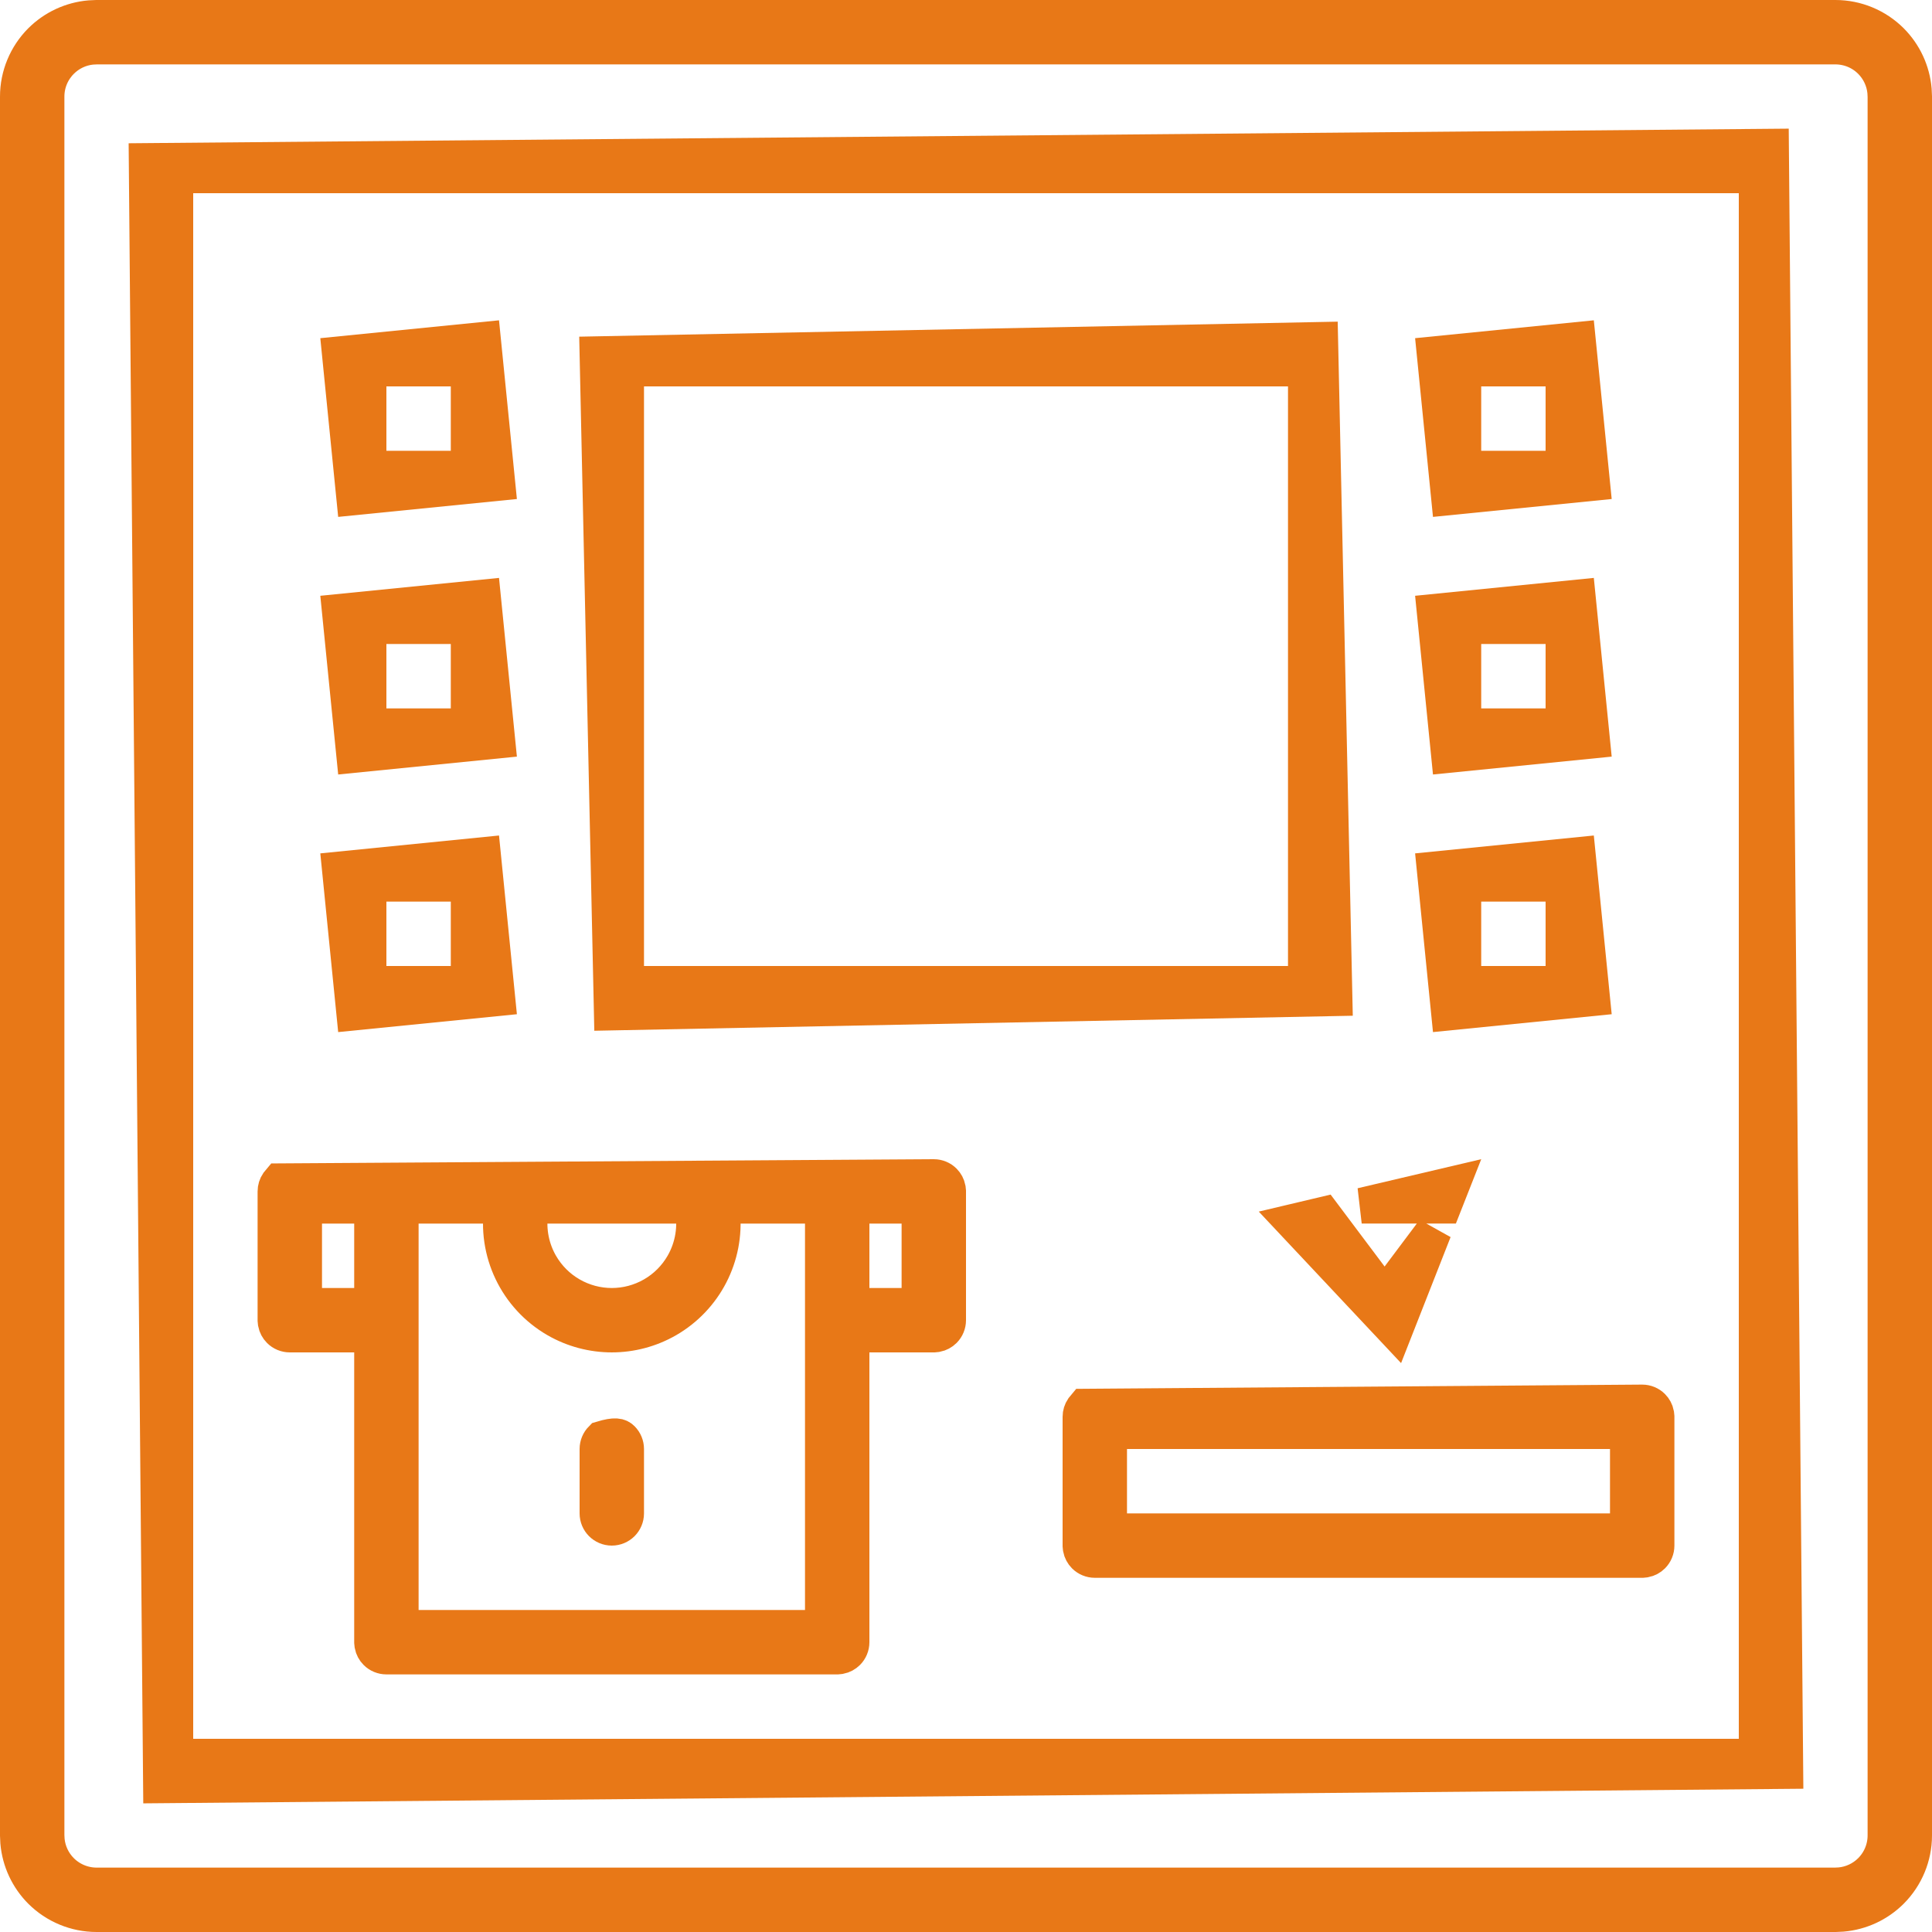
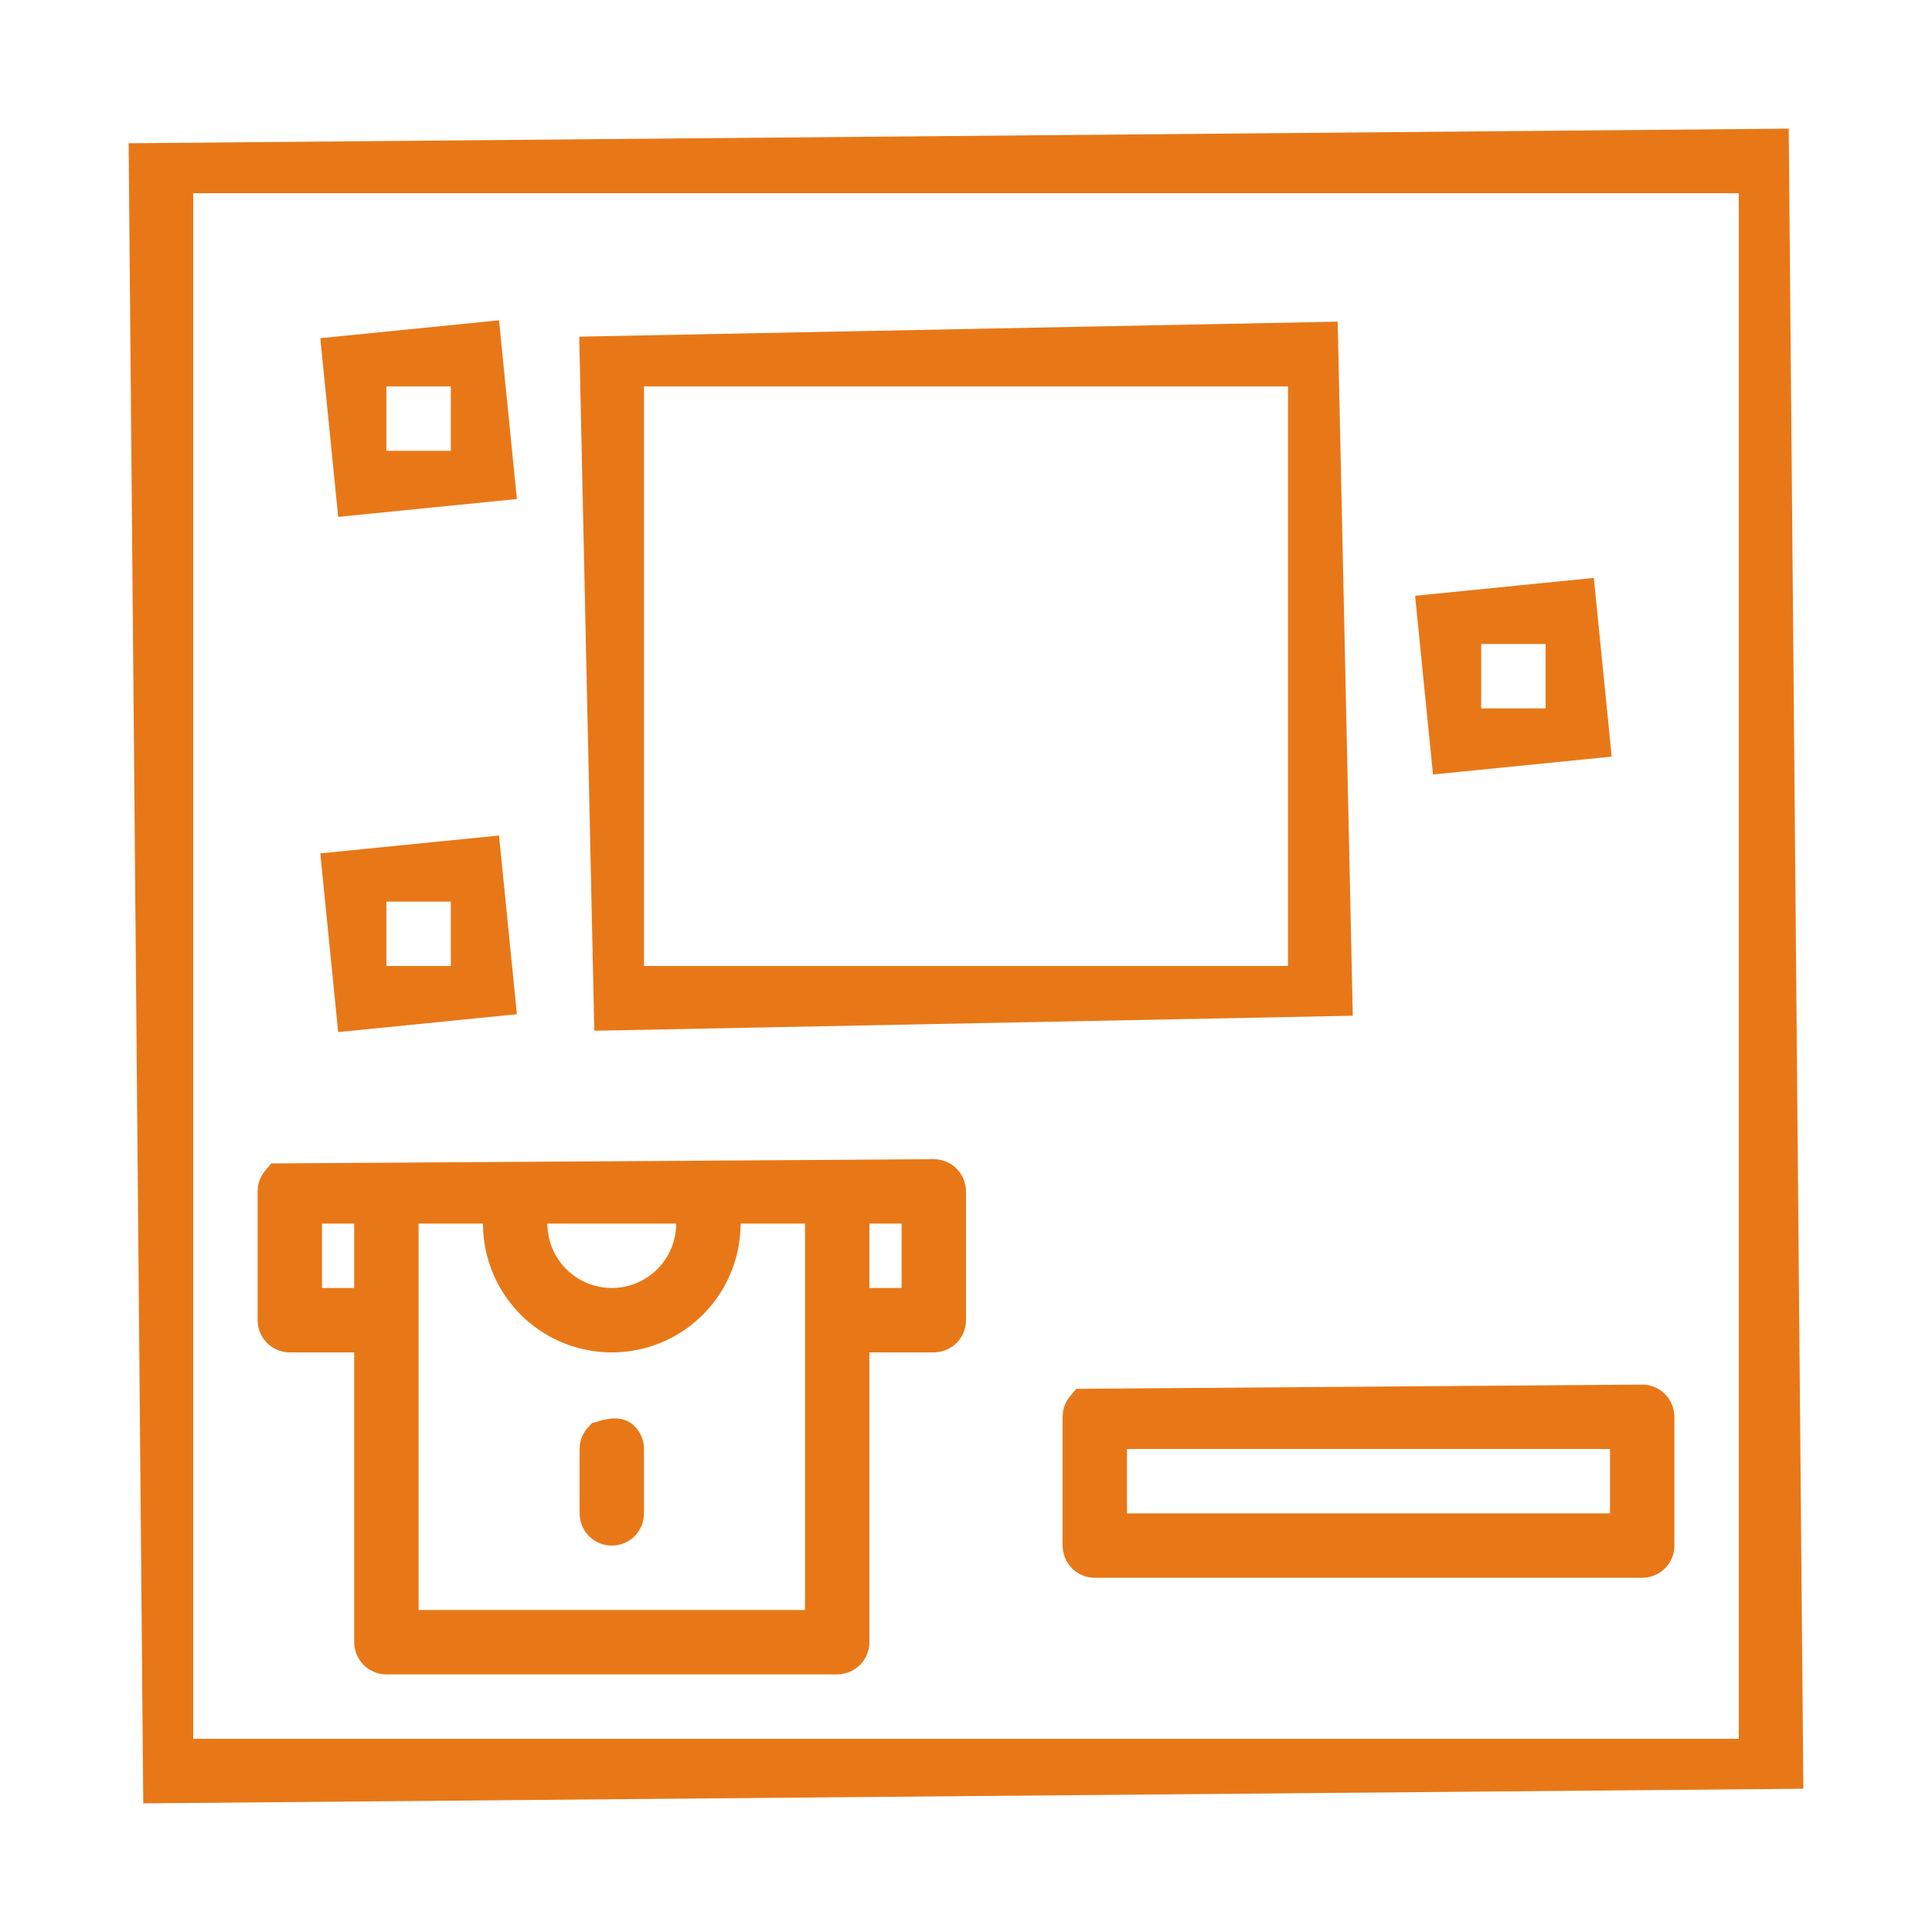
<svg xmlns="http://www.w3.org/2000/svg" width="54px" height="54px" viewBox="0 0 54 54" version="1.1">
  <title>eATM</title>
  <g id="Final_Design" stroke="none" stroke-width="1" fill="none" fill-rule="evenodd">
    <g id="Artboard" transform="translate(-93, -199)" fill-rule="nonzero" stroke="#E87817">
      <g id="eATM" transform="translate(93, 199)">
-         <path d="M51.3,0.5 C51.883,0.5 52.443,0.732 52.856,1.144 C53.222,1.511 53.446,1.994 53.491,2.507 L53.5,2.7 L53.5,51.3 C53.5,51.883 53.268,52.443 52.856,52.856 C52.489,53.222 52.006,53.446 51.493,53.491 L51.3,53.5 L2.7,53.5 C2.117,53.5 1.557,53.268 1.144,52.856 C0.778,52.489 0.554,52.006 0.509,51.493 L0.5,51.3 L0.5,2.7 C0.5,2.117 0.732,1.557 1.144,1.144 C1.511,0.778 1.994,0.554 2.507,0.509 L2.7,0.5 L51.3,0.5 Z M51.3,1.3 L2.7,1.3 L2.557,1.307 C2.227,1.341 1.932,1.488 1.71,1.71 C1.457,1.963 1.3,2.313 1.3,2.7 L1.3,2.7 L1.3,51.3 L1.307,51.438 C1.339,51.759 1.48,52.06 1.71,52.29 C1.972,52.552 2.329,52.7 2.7,52.7 L2.7,52.7 L51.3,52.7 L51.438,52.693 C51.759,52.661 52.06,52.52 52.29,52.29 C52.553,52.027 52.7,51.671 52.7,51.3 L52.7,51.3 L52.7,2.7 L52.693,2.562 C52.661,2.241 52.52,1.94 52.29,1.71 C52.028,1.447 51.671,1.3 51.3,1.3 L51.3,1.3 Z" id="Shape" />
        <path d="M49.5,4.1 L49.9,49.5 L4.5,49.9 L4.1,4.5 L49.5,4.1 Z M49.1,4.9 L4.9,4.9 L4.9,49.1 L49.1,49.1 L49.1,4.9 Z" id="Shape" />
        <path d="M36.9,9.5 L37.3,27.9 L17.1,28.3 L16.7,9.9 L36.9,9.5 Z M36.5,10.3 L17.5,10.3 L17.5,27.5 L36.5,27.5 L36.5,10.3 Z" id="Shape" />
-         <path d="M44.1,9.5 L44.5,13.5 L40.5,13.9 L40.1,9.9 L44.1,9.5 Z M43.7,10.3 L40.9,10.3 L40.9,13.1 L43.7,13.1 L43.7,10.3 Z" id="Shape" />
        <path d="M44.1,16.7 L44.5,20.7 L40.5,21.1 L40.1,17.1 L44.1,16.7 Z M43.7,17.5 L40.9,17.5 L40.9,20.3 L43.7,20.3 L43.7,17.5 Z" id="Shape" />
-         <path d="M44.1,23.9 L44.5,27.9 L40.5,28.3 L40.1,24.3 L44.1,23.9 Z M43.7,24.7 L40.9,24.7 L40.9,27.5 L43.7,27.5 L43.7,24.7 Z" id="Shape" />
        <path d="M13.5,9.5 L13.9,13.5 L9.9,13.9 L9.5,9.9 L13.5,9.5 Z M13.1,10.3 L10.3,10.3 L10.3,13.1 L13.1,13.1 L13.1,10.3 Z" id="Shape" />
-         <path d="M13.5,16.7 L13.9,20.7 L9.9,21.1 L9.5,17.1 L13.5,16.7 Z M13.1,17.5 L10.3,17.5 L10.3,20.3 L13.1,20.3 L13.1,17.5 Z" id="Shape" />
        <path d="M13.5,23.9 L13.9,27.9 L9.9,28.3 L9.5,24.3 L13.5,23.9 Z M13.1,24.7 L10.3,24.7 L10.3,27.5 L13.1,27.5 L13.1,24.7 Z" id="Shape" />
        <path d="M26.1,32.9 C26.206,32.9 26.308,32.942 26.383,33.017 C26.439,33.073 26.477,33.145 26.492,33.222 L26.5,33.3 L26.5,36.9 C26.5,37.006 26.458,37.108 26.383,37.183 C26.327,37.239 26.255,37.277 26.178,37.292 L26.1,37.3 L23.8,37.3 L23.8,45.9 C23.8,46.006 23.758,46.108 23.683,46.183 C23.627,46.239 23.555,46.277 23.478,46.292 L23.4,46.3 L10.8,46.3 C10.694,46.3 10.592,46.258 10.517,46.183 C10.461,46.127 10.423,46.055 10.408,45.978 L10.4,45.9 L10.4,37.3 L8.1,37.3 C7.994,37.3 7.892,37.258 7.817,37.183 C7.761,37.127 7.723,37.055 7.708,36.978 L7.7,36.9 L7.7,33.3 C7.7,33.217 7.725,33.14 7.768,33.076 L7.817,33.017 L26.1,32.9 Z M14.04,33.7 L11.2,33.7 L11.2,45.5 L23,45.5 L23,33.7 L20.16,33.7 L20.185,33.893 C20.305,35.116 19.697,36.28 18.65,36.885 C17.691,37.438 16.509,37.438 15.55,36.885 C14.448,36.248 13.832,34.992 14.04,33.7 L14.04,33.7 Z M10.4,33.7 L8.5,33.7 L8.5,36.5 L10.4,36.5 L10.4,33.7 Z M25.7,33.7 L23.8,33.7 L23.8,36.5 L25.7,36.5 L25.7,33.7 Z M19.346,33.7 L14.854,33.7 L14.82,33.895 C14.752,34.414 14.861,34.922 15.108,35.35 C15.307,35.694 15.594,35.987 15.95,36.192 C16.662,36.603 17.538,36.603 18.25,36.192 C18.606,35.987 18.893,35.694 19.092,35.35 C19.37,34.868 19.474,34.285 19.346,33.7 L19.346,33.7 Z" id="Shape" />
        <path d="M16.817,40.217 C17.206,40.1 17.308,40.142 17.383,40.217 C17.458,40.292 17.5,40.394 17.5,40.5 L17.5,40.5 L17.5,42.3 C17.5,42.41 17.455,42.51 17.383,42.583 C17.31,42.655 17.21,42.7 17.1,42.7 C16.99,42.7 16.89,42.655 16.817,42.583 C16.745,42.51 16.7,42.41 16.7,42.3 L16.7,42.3 L16.7,40.5 C16.7,40.39 16.745,40.29 16.817,40.217 Z" id="Path" />
        <path d="M45.9,39.2 C46.006,39.2 46.108,39.242 46.183,39.317 C46.239,39.373 46.277,39.445 46.292,39.522 L46.3,39.6 L46.3,43.2 C46.3,43.306 46.258,43.408 46.183,43.483 C46.127,43.539 46.055,43.577 45.978,43.592 L45.9,43.6 L30.6,43.6 C30.494,43.6 30.392,43.558 30.317,43.483 C30.261,43.427 30.223,43.355 30.208,43.278 L30.2,43.2 L30.2,39.6 C30.2,39.517 30.225,39.44 30.268,39.376 L30.317,39.317 L45.9,39.2 Z M45.5,40 L31,40 L31,42.8 L45.5,42.8 L45.5,40 Z" id="Shape" />
-         <path d="M36.988,33.951 L38.7,36.233 L40.079,34.394 L38.984,37.181 L36.139,34.152 L36.988,33.951 Z M40.586,33.105 L40.352,33.699 L38.06,33.699 L40.586,33.105 Z" id="Shape" />
        <path d="" id="Path" />
        <path d="" id="Path" />
        <path d="" id="Path" />
      </g>
    </g>
  </g>
</svg>